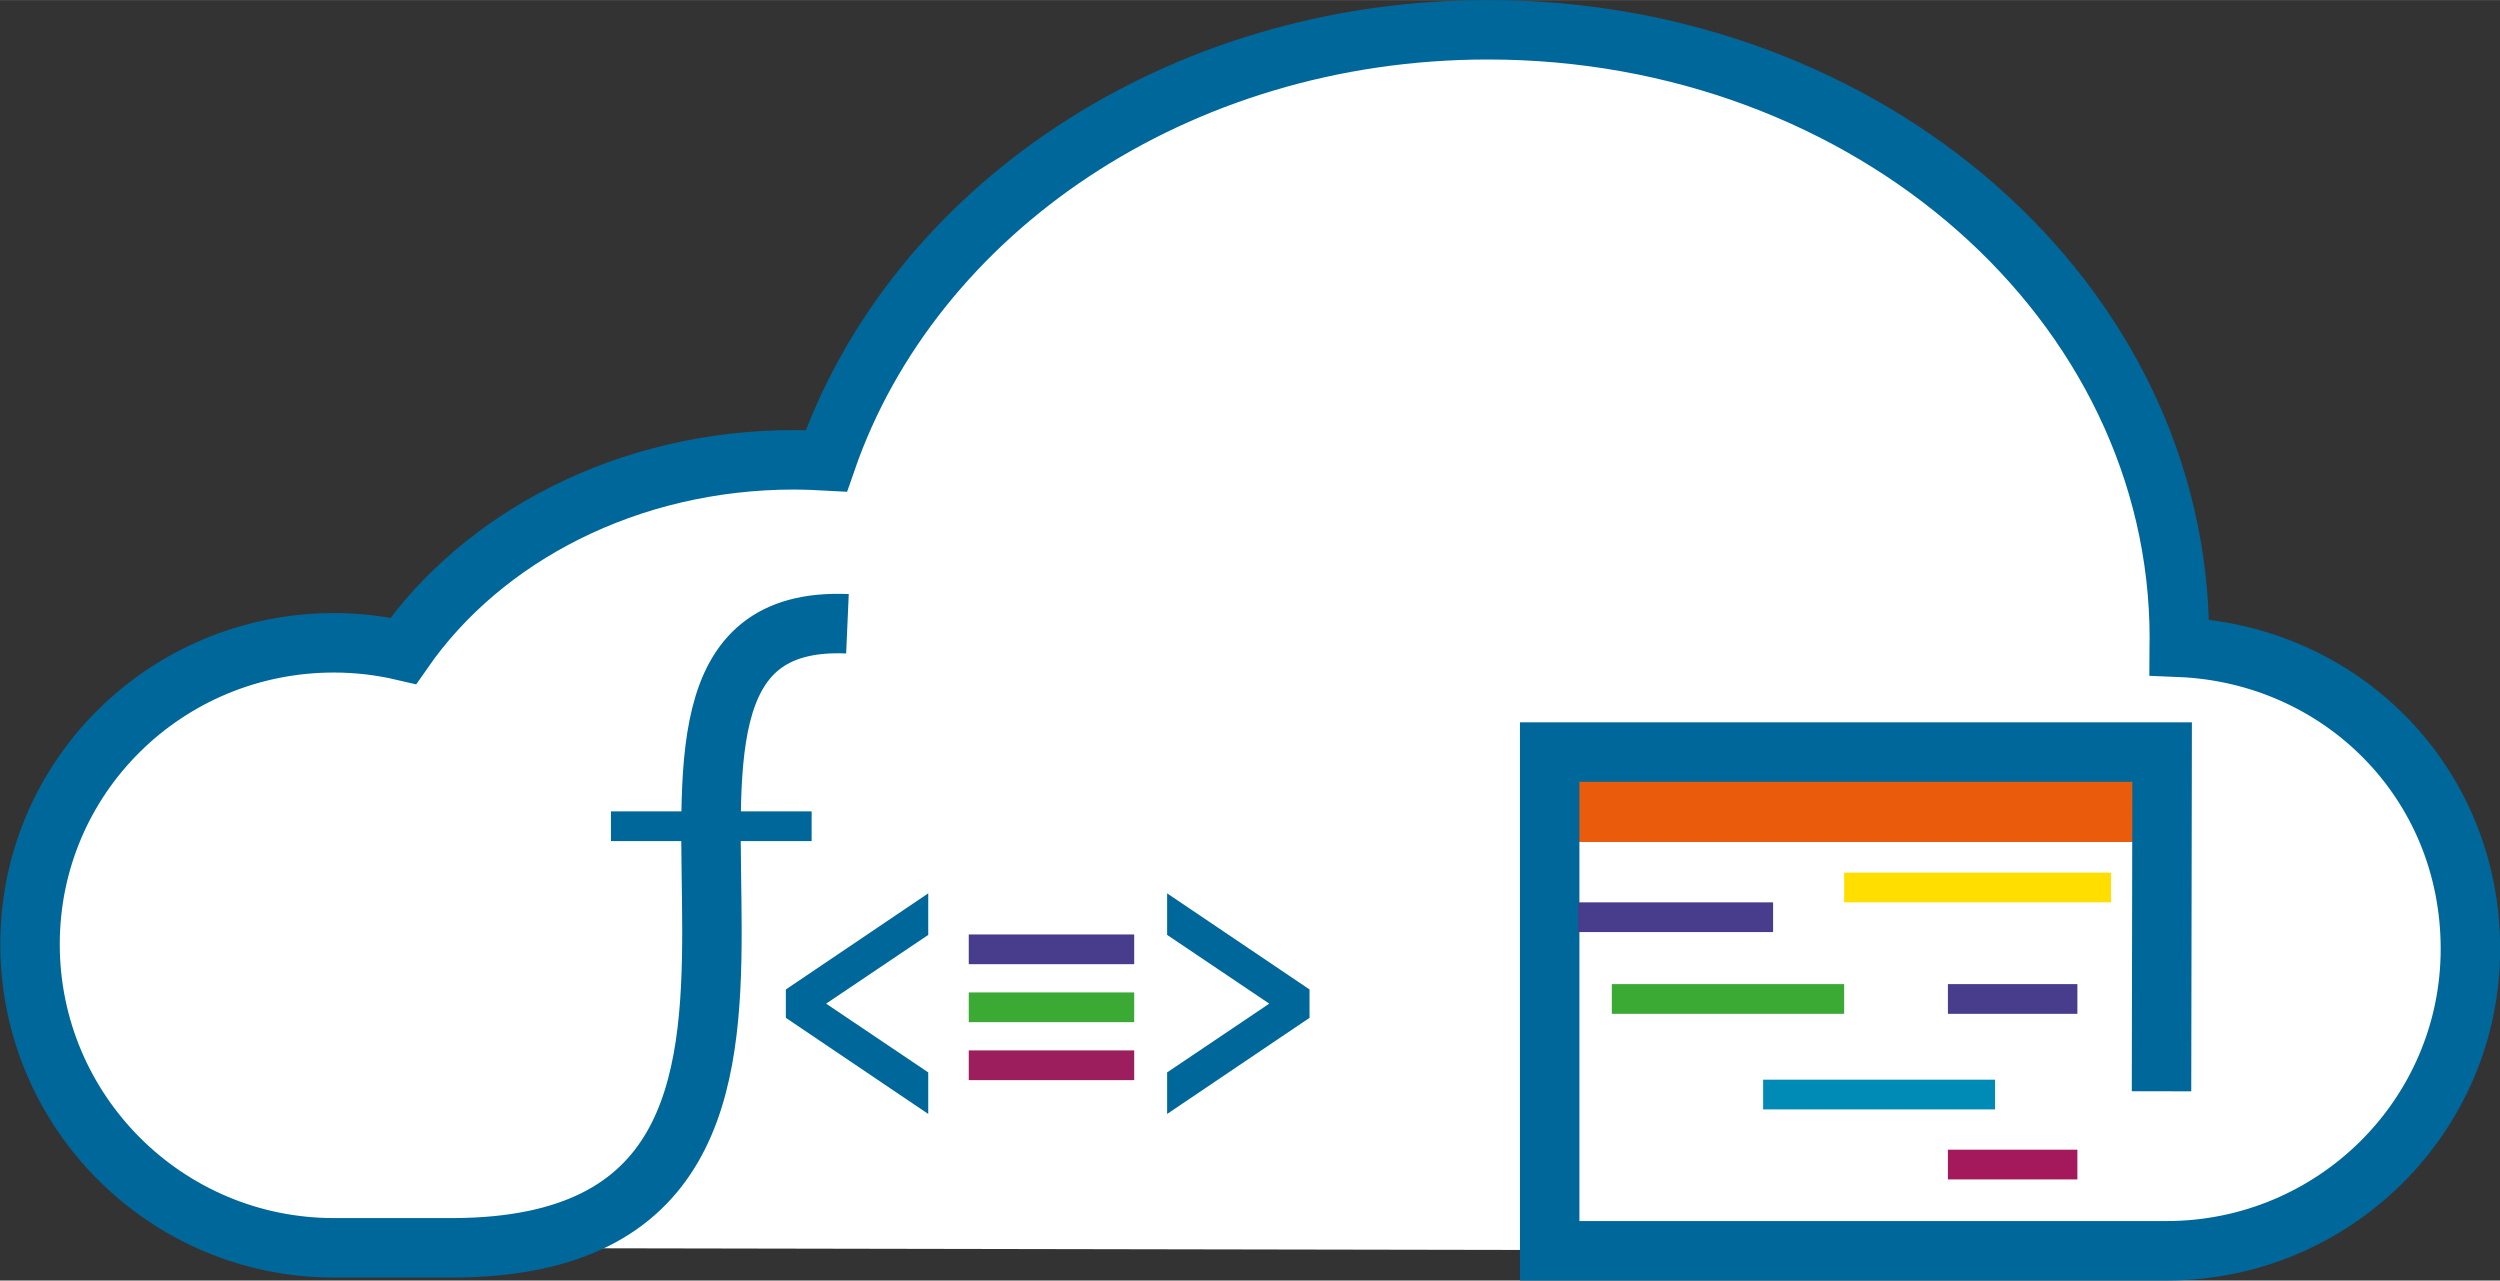
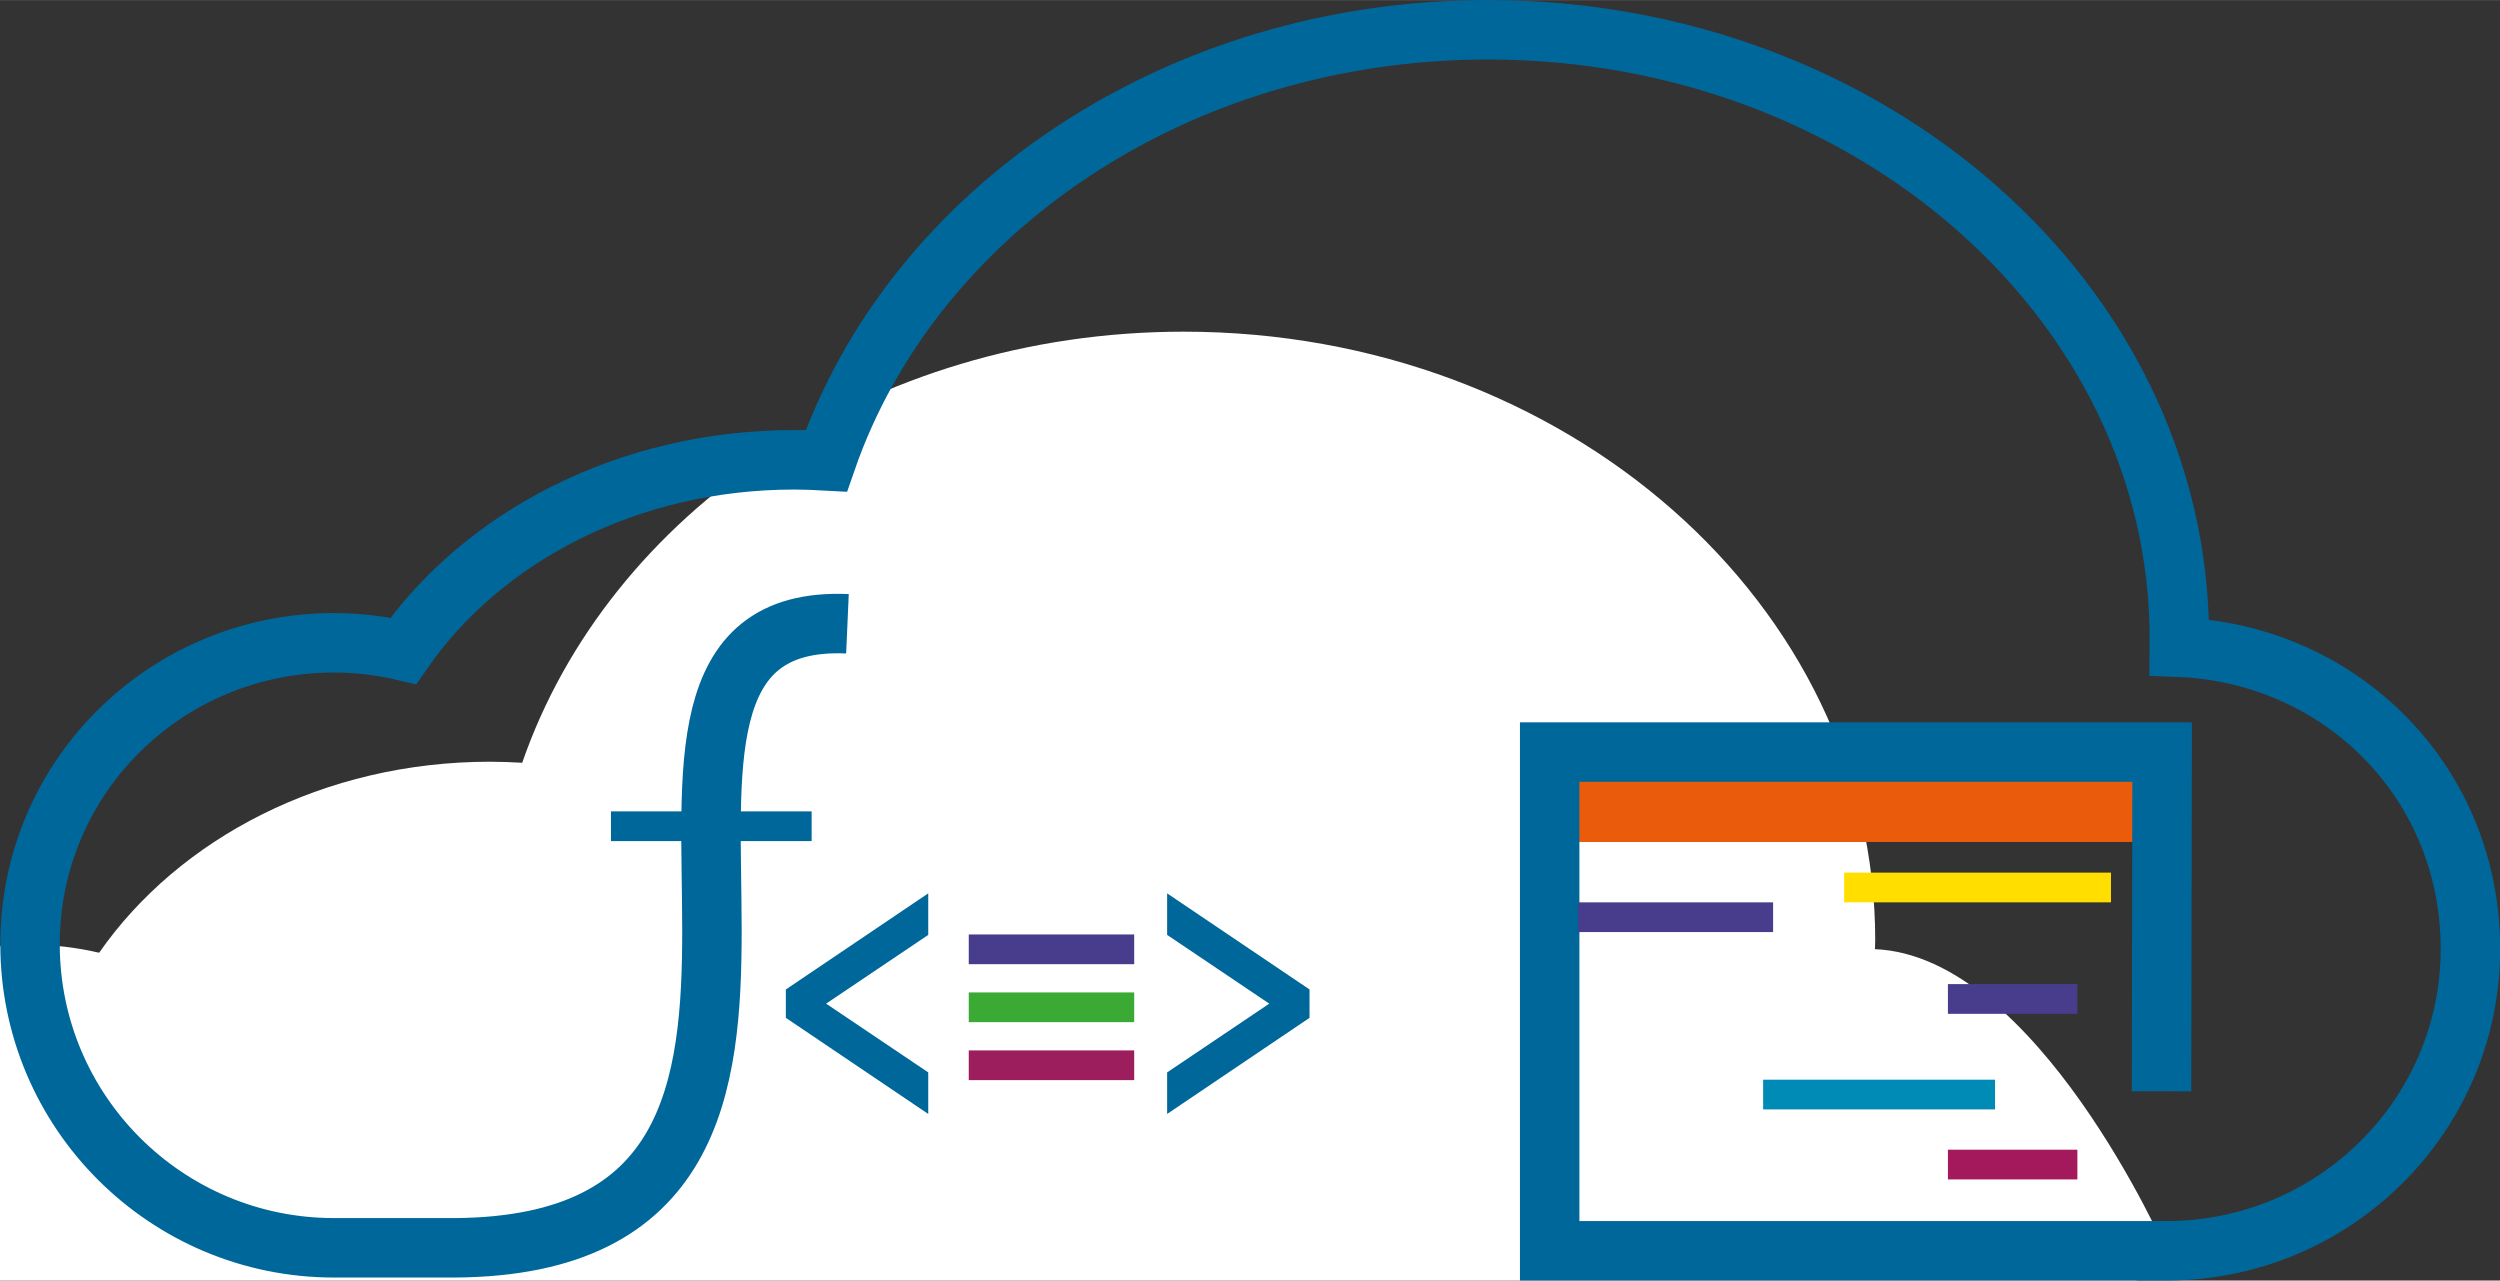
<svg xmlns="http://www.w3.org/2000/svg" id="Layer_2" width="59.33mm" height="30.39mm" viewBox="0 0 168.18 86.14">
  <rect x="0" y="0" width="168.18" height="86.14" fill="#333333" stroke="none" />
  <defs>
    <style>.cls-1{fill:#fff;}.cls-2{stroke-width:4px;}.cls-2,.cls-3,.cls-4,.cls-5,.cls-6,.cls-7,.cls-8,.cls-9,.cls-10,.cls-11{stroke-miterlimit:10;}.cls-2,.cls-3,.cls-4,.cls-6,.cls-7,.cls-8,.cls-9,.cls-10,.cls-11{fill:none;}.cls-2,.cls-5,.cls-8{stroke:#00679a;}.cls-3{stroke:#ea5b0c;stroke-width:5px;}.cls-4{stroke:#3aaa35;}.cls-4,.cls-6,.cls-7,.cls-8,.cls-9,.cls-10,.cls-11{stroke-width:2px;}.cls-5{fill:#00679a;stroke-width:.75px;}.cls-6{stroke:#a3195b;}.cls-7{stroke:#9c1e5d;}.cls-9{stroke:#008bb7;}.cls-10{stroke:#ffde00;}.cls-11{stroke:#473d8c;}</style>
  </defs>
  <g id="Layer_8">
    <g>
-       <path class="cls-1" d="m145.73,84.14c11.29,0,20.45-9.1,20.45-20.31s-8.7-19.85-19.6-20.29c0-.2.02-.39.02-.59,0-22.62-20.83-40.95-46.52-40.95-20.97,0-38.69,12.21-44.5,29-.72-.04-1.44-.07-2.16-.07-11.17,0-20.94,5.15-26.3,12.85-1.5-.35-3.06-.54-4.66-.54-11.29,0-20.45,9.01-20.45,20.28s9.16,20.42,20.45,20.42c.81,0,111.44.2,111.44.2h11.84Z" />
+       <path class="cls-1" d="m145.73,84.14s-8.7-19.85-19.6-20.29c0-.2.02-.39.02-.59,0-22.62-20.83-40.95-46.52-40.95-20.97,0-38.69,12.21-44.5,29-.72-.04-1.44-.07-2.16-.07-11.17,0-20.94,5.15-26.3,12.85-1.5-.35-3.06-.54-4.66-.54-11.29,0-20.45,9.01-20.45,20.28s9.16,20.42,20.45,20.42c.81,0,111.44.2,111.44.2h11.84Z" />
      <line class="cls-3" x1="104.81" y1="54.14" x2="145.21" y2="54.14" />
      <path class="cls-2" d="m145.41,73.41l.04-22.82h-41.2v33.55h41.49c11.29,0,20.45-9.1,20.45-20.31s-8.7-19.85-19.6-20.29c0-.2.02-.39.02-.59,0-22.62-20.83-40.95-46.52-40.95-20.97,0-38.69,12.21-44.5,29-.72-.04-1.44-.07-2.16-.07-11.17,0-20.94,5.15-26.3,12.85-1.5-.35-3.06-.54-4.66-.54-11.29,0-20.45,9.01-20.45,20.28s9.16,20.42,20.45,20.42h8.11c31.93-.19,5.43-42.9,26.43-41.98" />
      <line class="cls-10" x1="124.06" y1="59.7" x2="142.01" y2="59.7" />
      <line class="cls-11" x1="106.17" y1="61.7" x2="119.28" y2="61.7" />
-       <line class="cls-4" x1="108.43" y1="67.2" x2="124.06" y2="67.2" />
      <line class="cls-11" x1="131.04" y1="67.2" x2="139.75" y2="67.2" />
      <line class="cls-9" x1="118.61" y1="73.63" x2="134.21" y2="73.63" />
      <line class="cls-6" x1="131.04" y1="78.34" x2="139.75" y2="78.34" />
      <line class="cls-8" x1="41.1" y1="55.58" x2="54.6" y2="55.58" />
      <g>
        <path class="cls-5" d="m53.24,68.27v-1.51l8.83-5.96v1.89l-7.1,4.78v.09l7.1,4.78v1.89l-8.83-5.96Z" />
        <path class="cls-5" d="m78.89,72.34l7.1-4.78v-.09l-7.1-4.78v-1.89l8.83,5.96v1.51l-8.83,5.96v-1.89Z" />
        <line class="cls-11" x1="65.17" y1="63.86" x2="76.3" y2="63.86" />
        <line class="cls-4" x1="65.17" y1="67.76" x2="76.3" y2="67.76" />
        <line class="cls-7" x1="65.17" y1="71.66" x2="76.3" y2="71.66" />
      </g>
    </g>
  </g>
</svg>